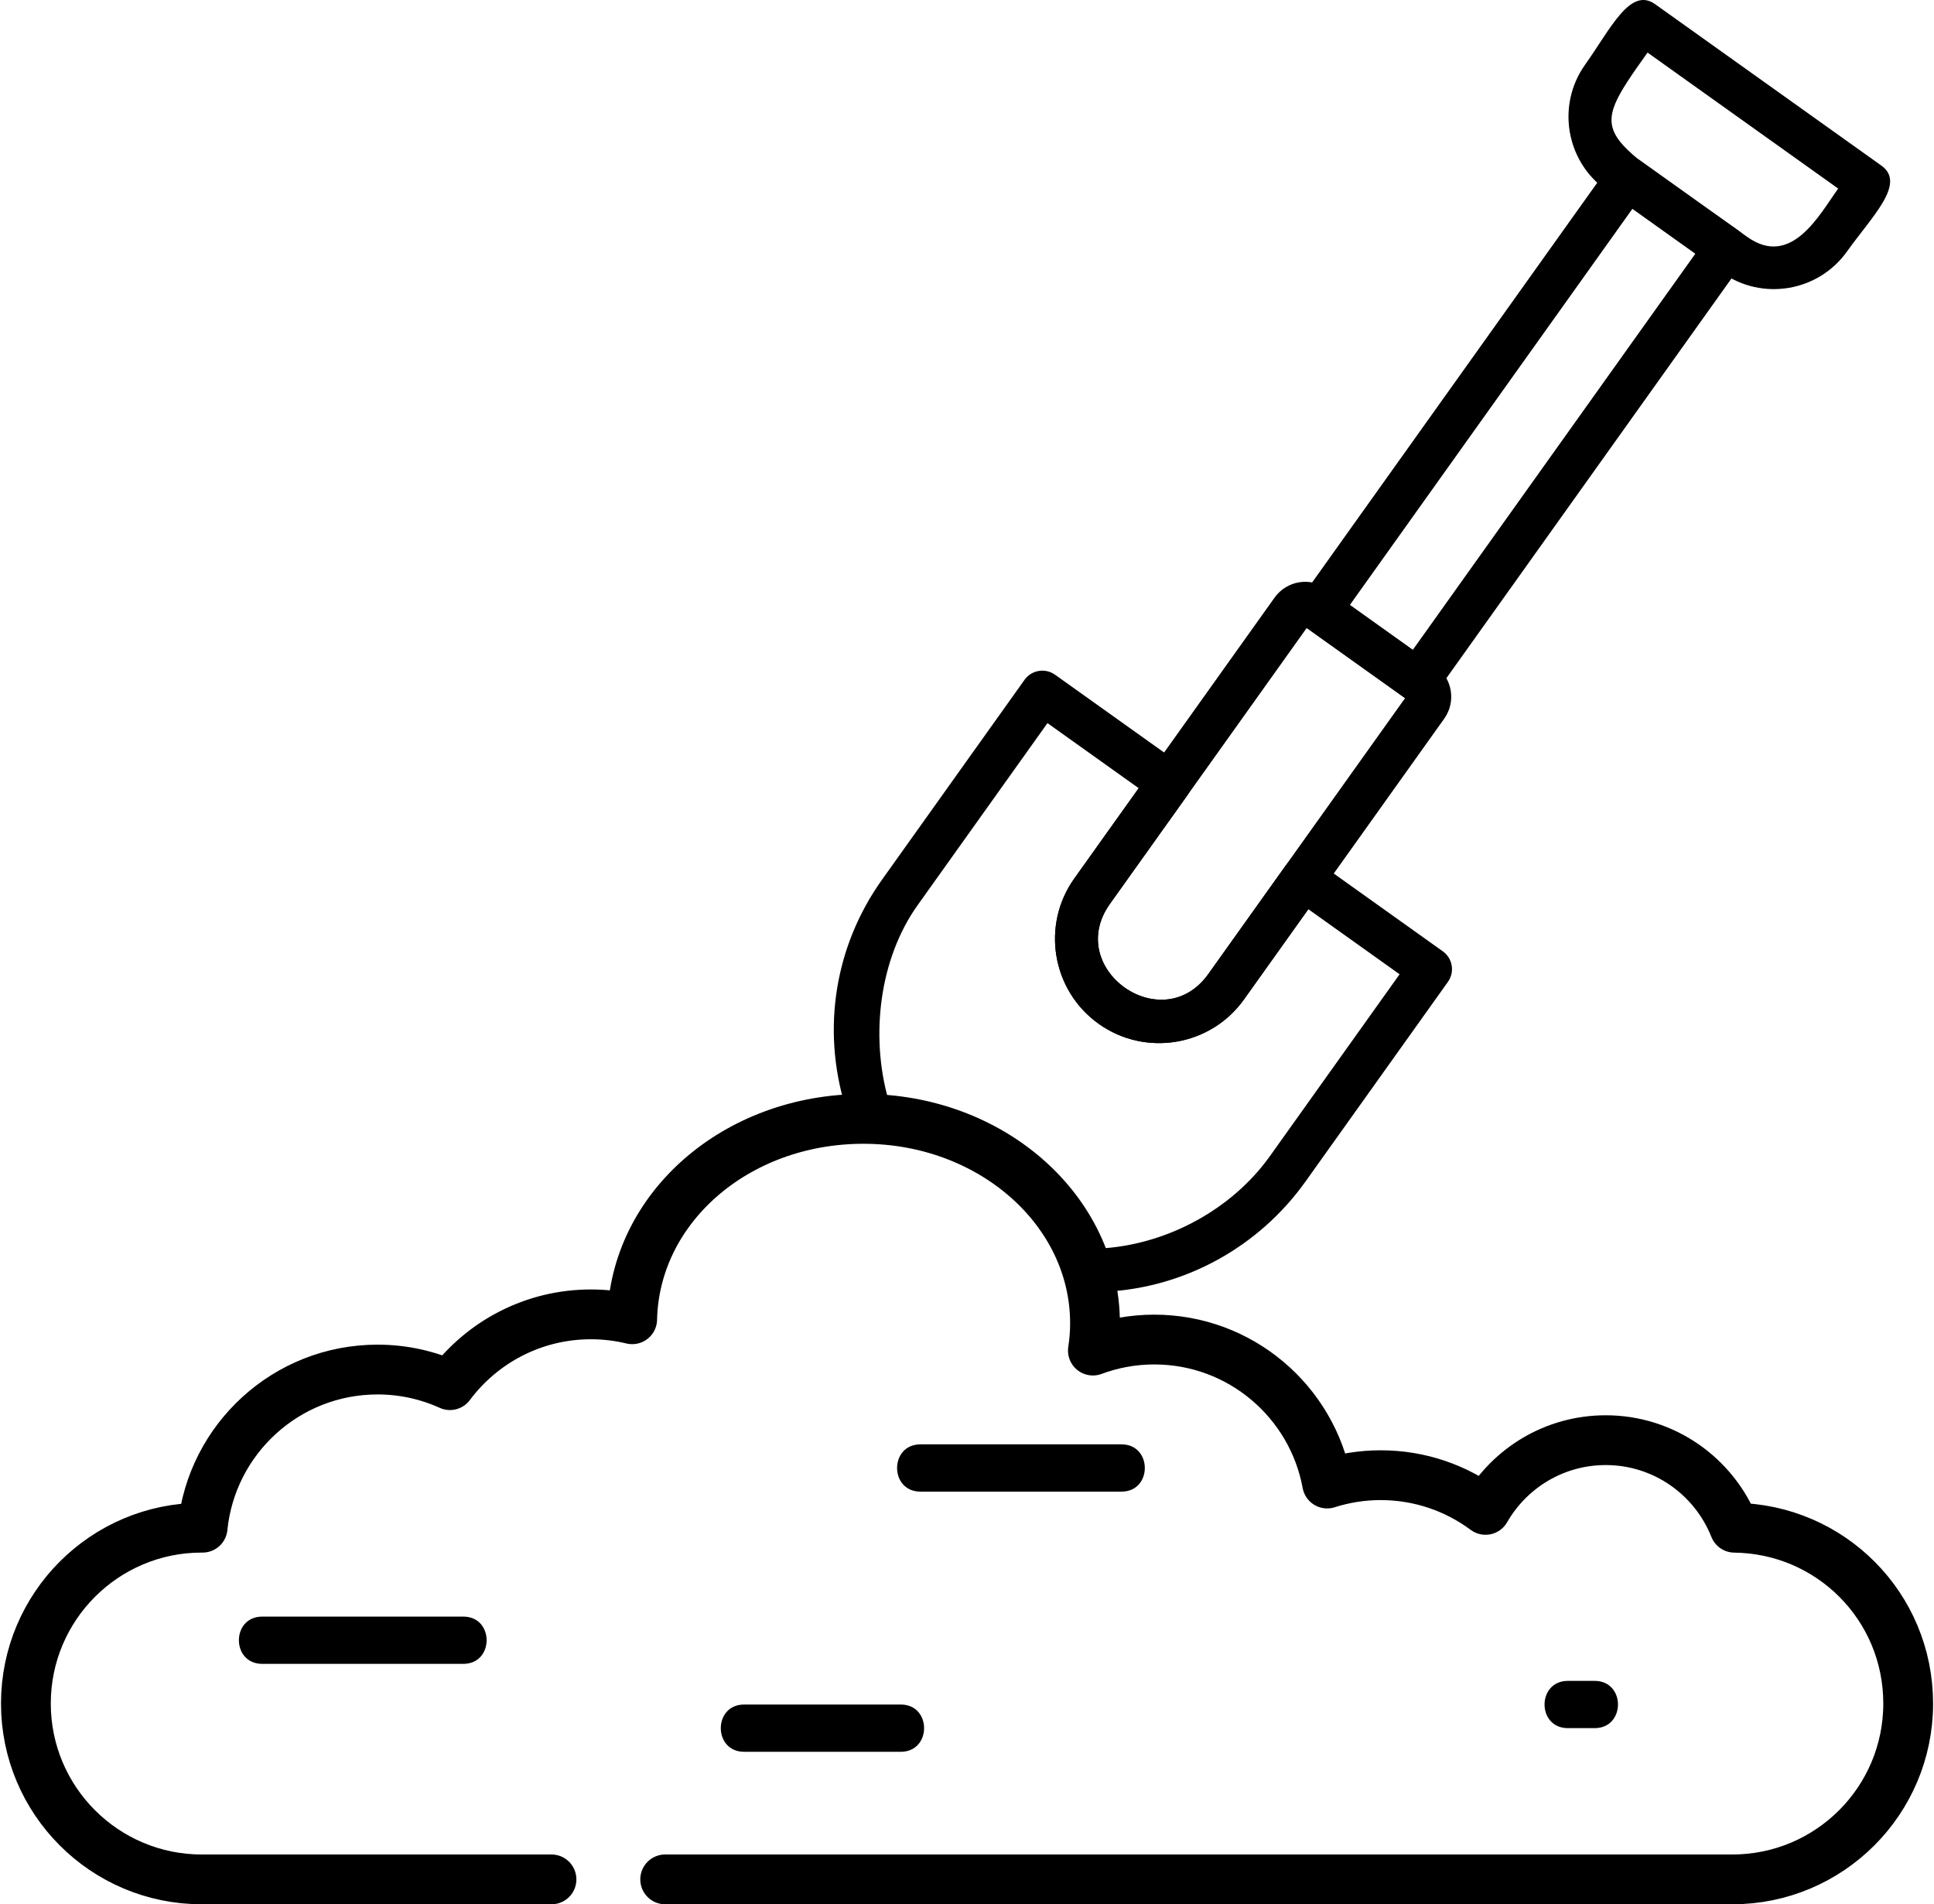
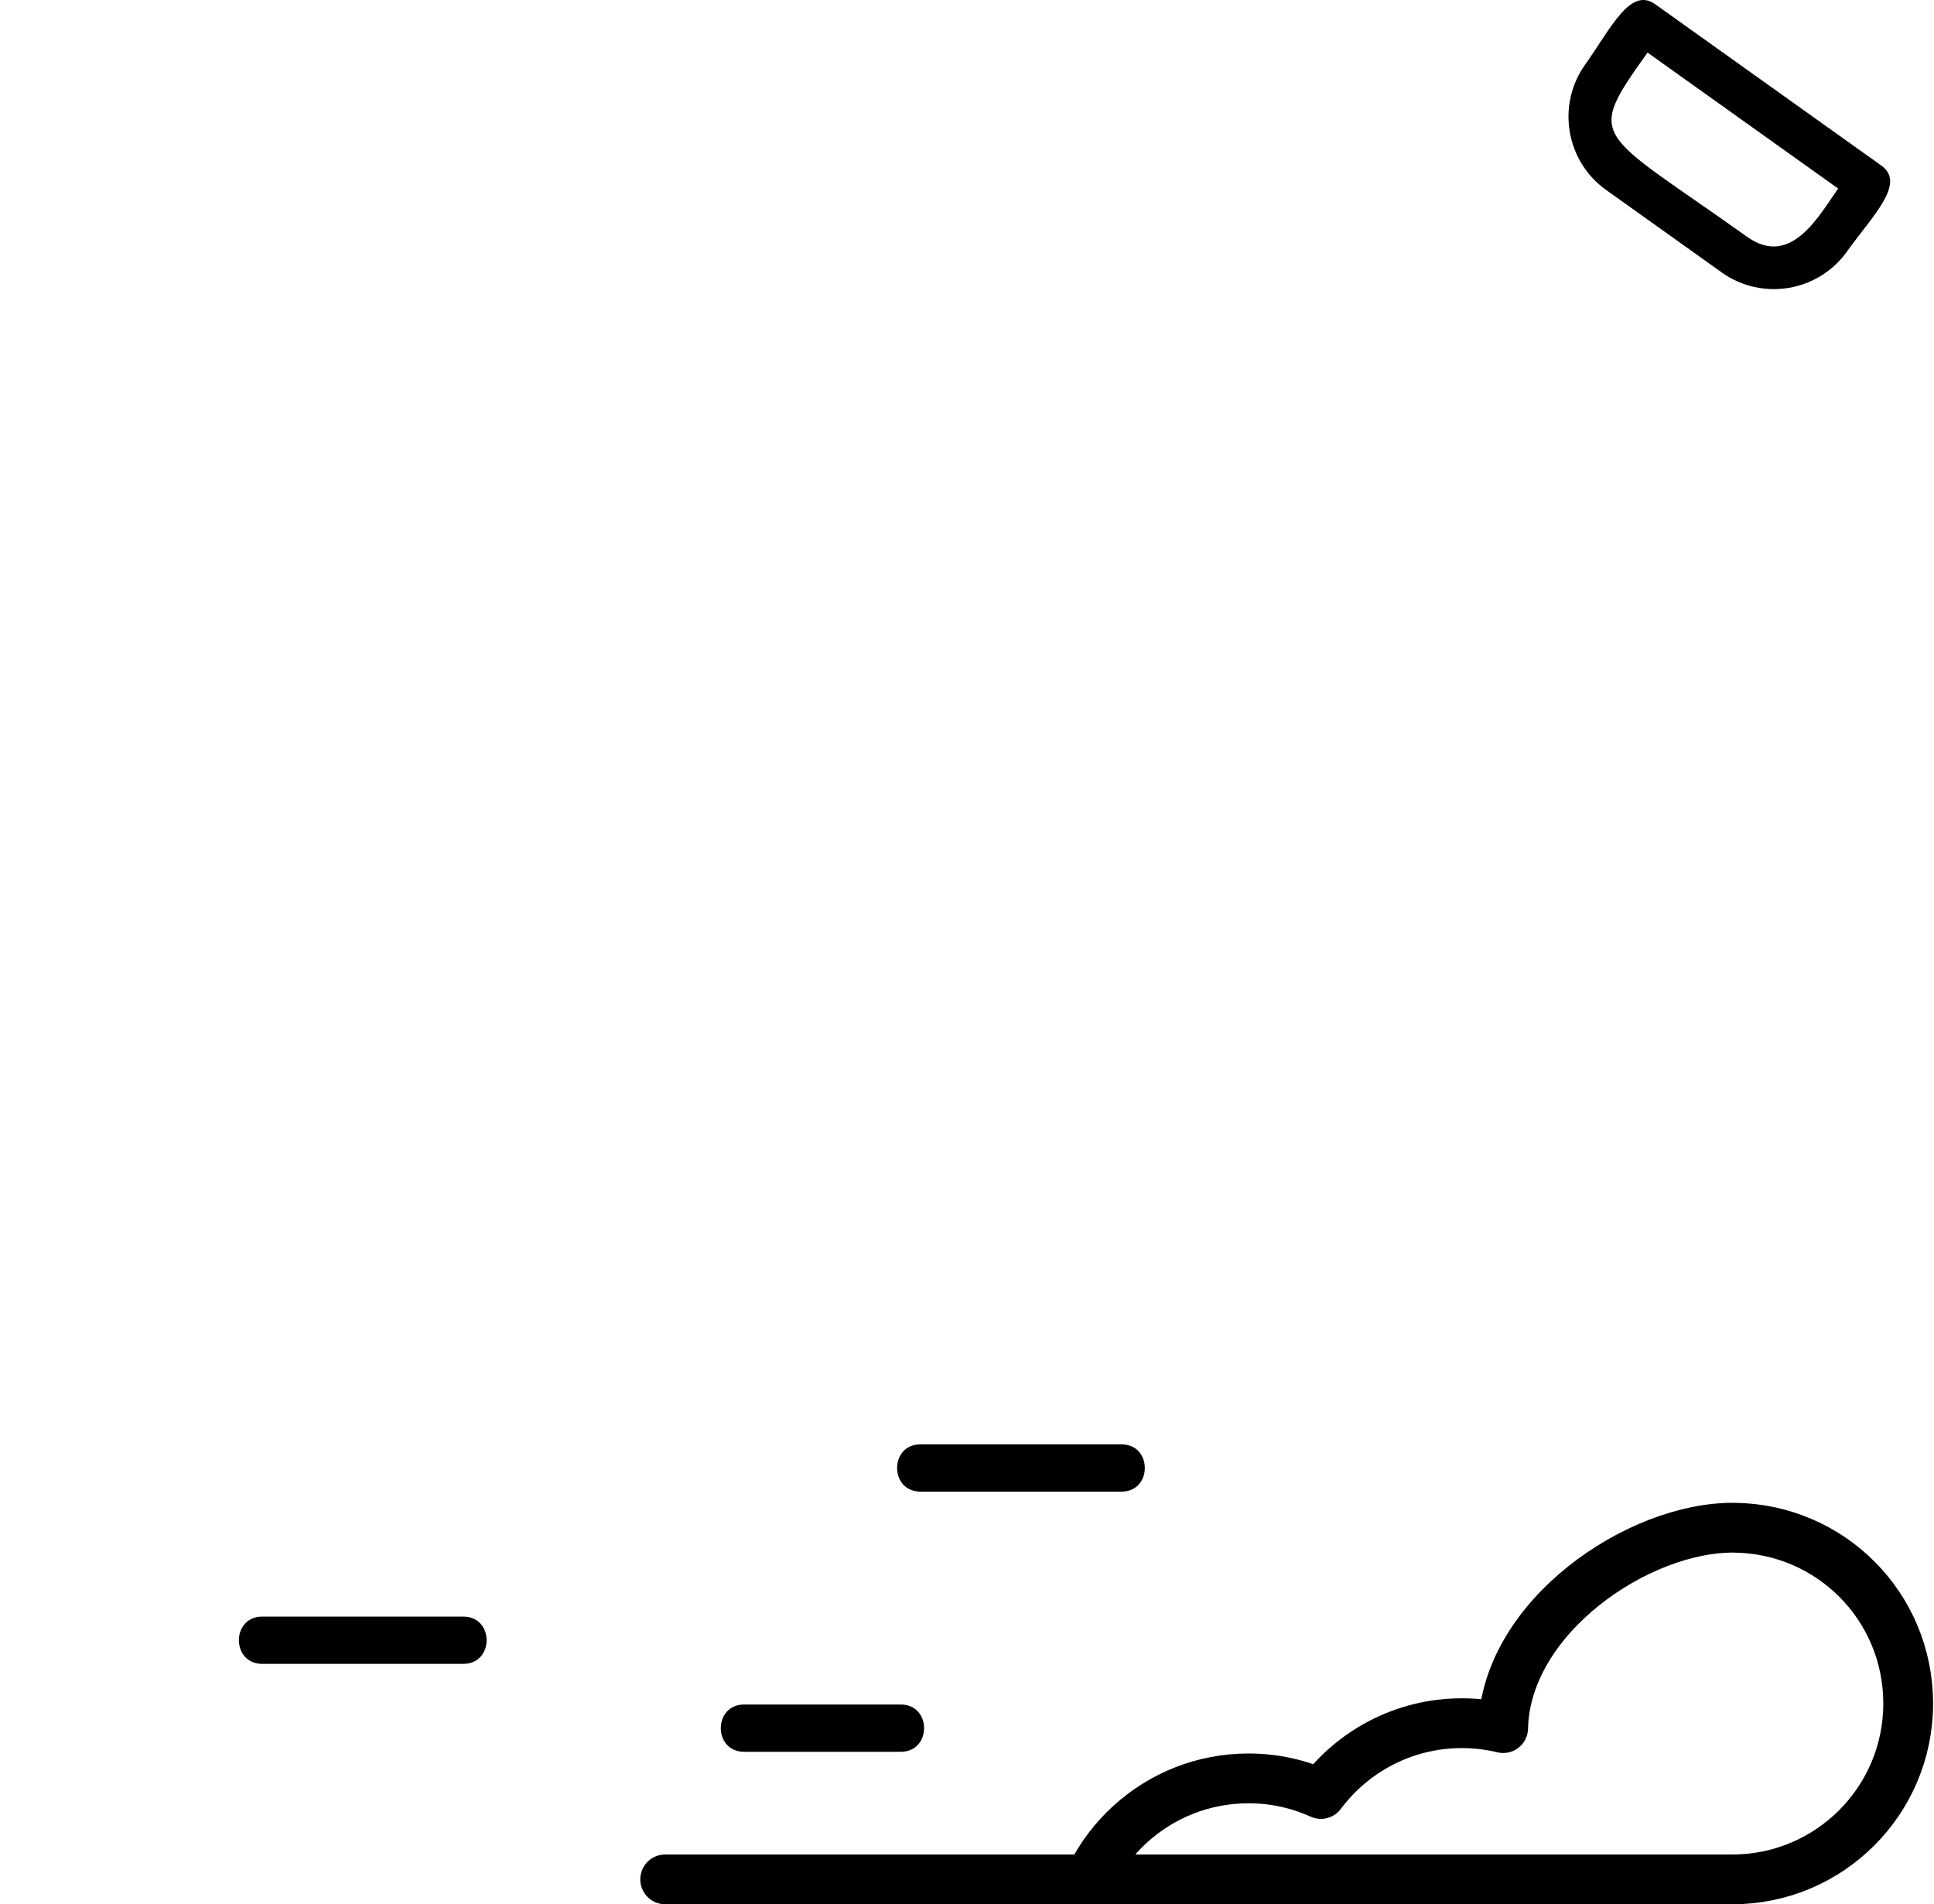
<svg xmlns="http://www.w3.org/2000/svg" id="a" width="6.47in" height="6.37in" viewBox="0 0 465.69 458.93">
  <path d="M111.44,400.99h-48.46c-7.5,0-7.5-11.39,0-11.39h48.46c7.5,0,7.5,11.39,0,11.39Z" fill="#000" fill-rule="evenodd" stroke-width="0" />
  <path d="M270.08,359.48h-48.46c-7.5,0-7.5-11.39,0-11.39h48.46c7.5,0,7.5,11.39,0,11.39Z" fill="#000" fill-rule="evenodd" stroke-width="0" />
-   <path d="M384.12,416.48h-6.45c-7.5,0-7.5-11.39,0-11.39h6.45c7.5,0,7.5,11.39,0,11.39Z" fill="#000" fill-rule="evenodd" stroke-width="0" />
  <path d="M216.88,422.18h-37.75c-7.5,0-7.5-11.39,0-11.39h37.75c7.5,0,7.5,11.39,0,11.39Z" fill="#000" fill-rule="evenodd" stroke-width="0" />
-   <path d="M338.46,168.27l-23.76-16.95c-2.37-1.69-2.92-4.99-1.23-7.36l74.24-104.08c1.69-2.37,4.99-2.92,7.36-1.23l23.76,16.95c2.37,1.69,2.92,4.99,1.23,7.36l-74.24,104.08c-1.69,2.37-4.99,2.93-7.36,1.23h0ZM325.12,145.8l15.17,10.82,68.11-95.49-15.17-10.82-68.11,95.49Z" fill="#000" fill-rule="evenodd" stroke-width="0" />
  <path d="M414.76,65.66l-27.87-19.88c-9.72-6.93-11.99-20.48-5.06-30.21,6.09-8.53,10.83-18.87,16.87-14.56l54.53,38.9c6.04,4.31-2.19,12.15-8.28,20.69-6.93,9.73-20.48,11.99-30.2,5.06h0ZM396.87,12.67c-15.21,21.32-12.35,18.47,24.01,44.41,10.64,7.59,17.41-5.31,21.93-11.64l-45.94-32.77Z" fill="#000" fill-rule="evenodd" stroke-width="0" />
-   <path d="M203.5,266.64c-5.71-18.83-2.47-38.74,8.86-54.63l34.35-48.17c1.69-2.37,4.99-2.92,7.36-1.23l30.58,21.81c2.37,1.69,2.92,4.99,1.23,7.36l-18.58,26.05c-11.13,15.6,12.58,32.5,23.71,16.91l18.58-26.05c1.69-2.37,4.99-2.92,7.36-1.23l30.58,21.81c2.37,1.69,2.92,4.99,1.23,7.36l-34.36,48.16c-11.17,15.65-28.94,25.56-48.29,26.52l-22.97-30.59-39.65-14.08ZM265.97,300.82c15.56-1.17,30.83-9.52,39.85-22.15l31.29-43.87-21.99-15.68-15.51,21.75c-8.04,11.27-23.75,13.91-35.03,5.86-11.27-8.04-13.9-23.75-5.86-35.03l15.51-21.75-21.99-15.68-31.29,43.87c-9.23,12.93-11.42,31.43-7.08,46.82" fill="#000" fill-rule="evenodd" stroke-width="0" />
-   <path d="M264.57,246.73c-11.27-8.04-13.9-23.75-5.86-35.03l48.27-67.68c2.91-4.08,8.59-5.03,12.67-2.12l26.1,18.62c4.08,2.91,5.03,8.59,2.12,12.67l-48.28,67.68c-8.04,11.27-23.75,13.9-35.03,5.86h0ZM314.72,151.34l-47.42,66.48c-11.13,15.6,12.58,32.51,23.71,16.91l47.42-66.48-23.71-16.91Z" fill="#000" fill-rule="evenodd" stroke-width="0" />
-   <path d="M160.1,452.93h257.21c23.41,0,42.38-18.98,42.38-42.38s-18.7-42.09-41.86-42.37c-4.9-12.35-16.95-21.1-31.04-21.1-12.4,0-23.21,6.76-28.97,16.8-7.06-5.25-15.8-8.36-25.27-8.36-4.5,0-8.83.71-12.9,2.01-3.62-19.74-20.89-34.7-41.67-34.7-5.2,0-10.19.94-14.79,2.66.33-2.15.51-4.35.51-6.58,0-27.2-24.98-49.26-55.79-49.26s-55.17,21.53-55.76,48.29c-3.19-.77-6.51-1.18-9.94-1.18-13.92,0-26.26,6.71-33.99,17.06-5.32-2.41-11.22-3.76-17.44-3.76-21.96,0-40.02,16.71-42.17,38.11-.07,0-.14,0-.21,0-23.41,0-42.38,18.98-42.38,42.38s18.98,42.38,42.38,42.38h84.3" fill="none" fill-rule="evenodd" stroke="#000" stroke-linecap="round" stroke-linejoin="round" stroke-width="12" />
+   <path d="M160.1,452.93h257.21c23.41,0,42.38-18.98,42.38-42.38s-18.7-42.09-41.86-42.37s-55.17,21.53-55.76,48.29c-3.19-.77-6.51-1.18-9.94-1.18-13.92,0-26.26,6.71-33.99,17.06-5.32-2.41-11.22-3.76-17.44-3.76-21.96,0-40.02,16.71-42.17,38.11-.07,0-.14,0-.21,0-23.41,0-42.38,18.98-42.38,42.38s18.98,42.38,42.38,42.38h84.3" fill="none" fill-rule="evenodd" stroke="#000" stroke-linecap="round" stroke-linejoin="round" stroke-width="12" />
</svg>